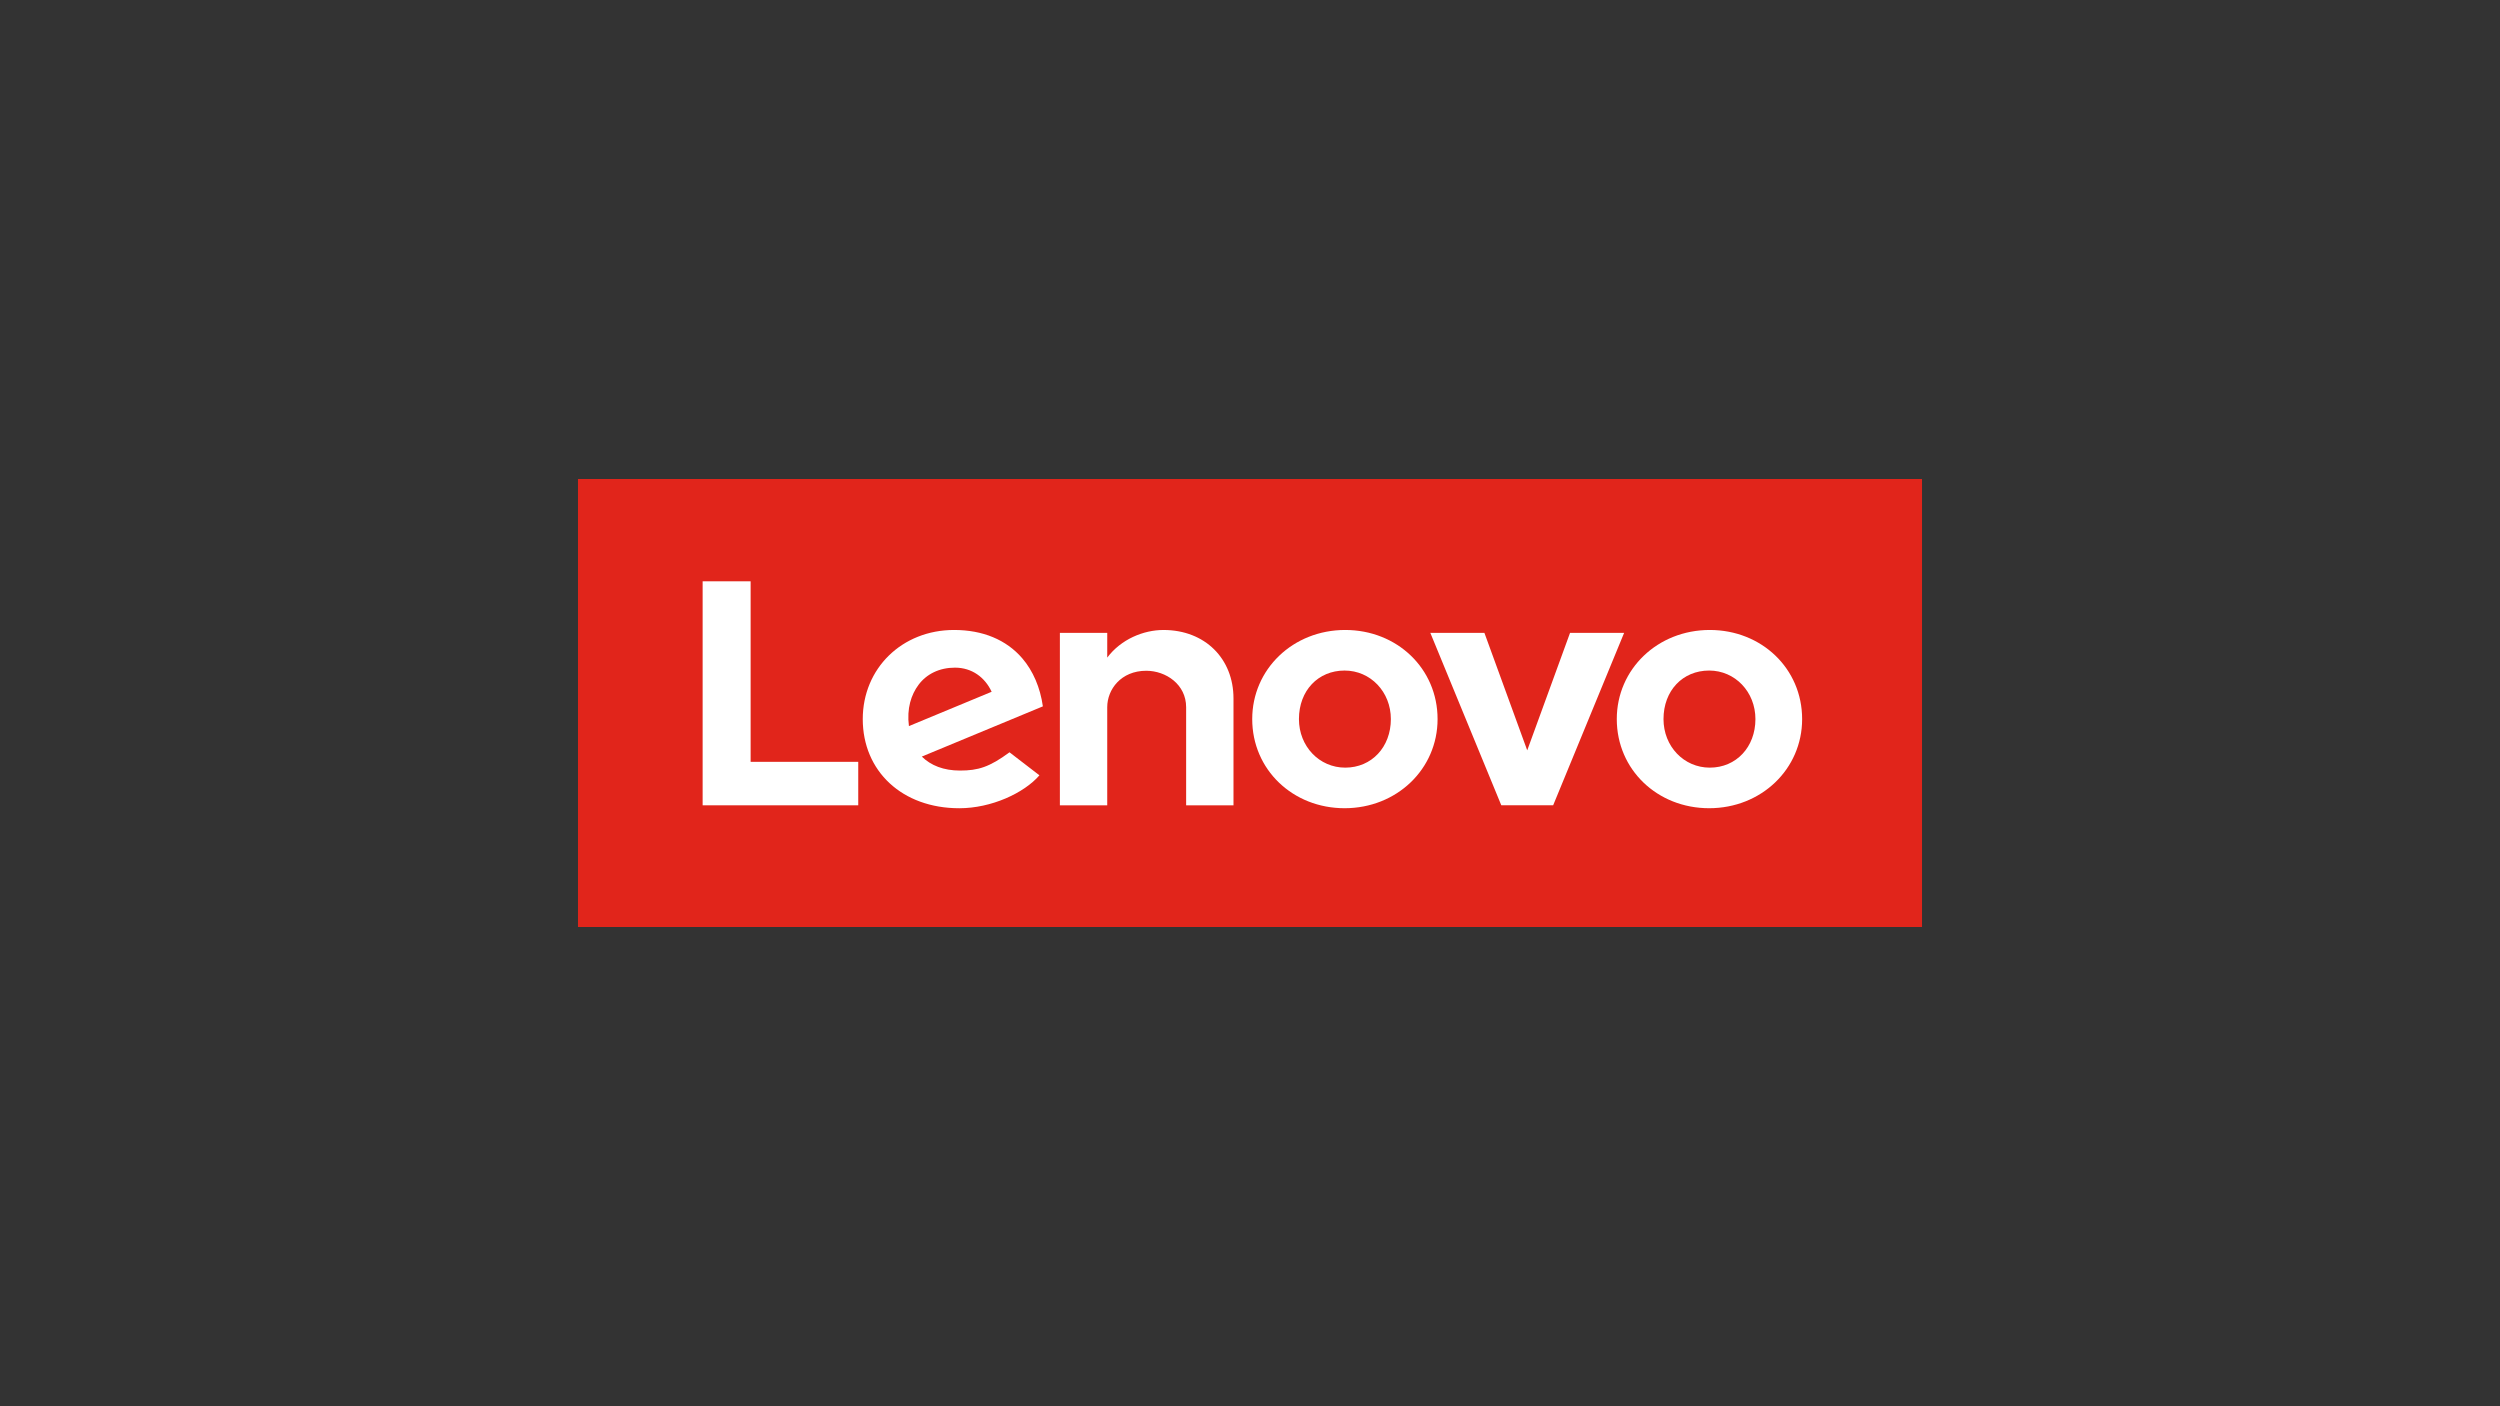
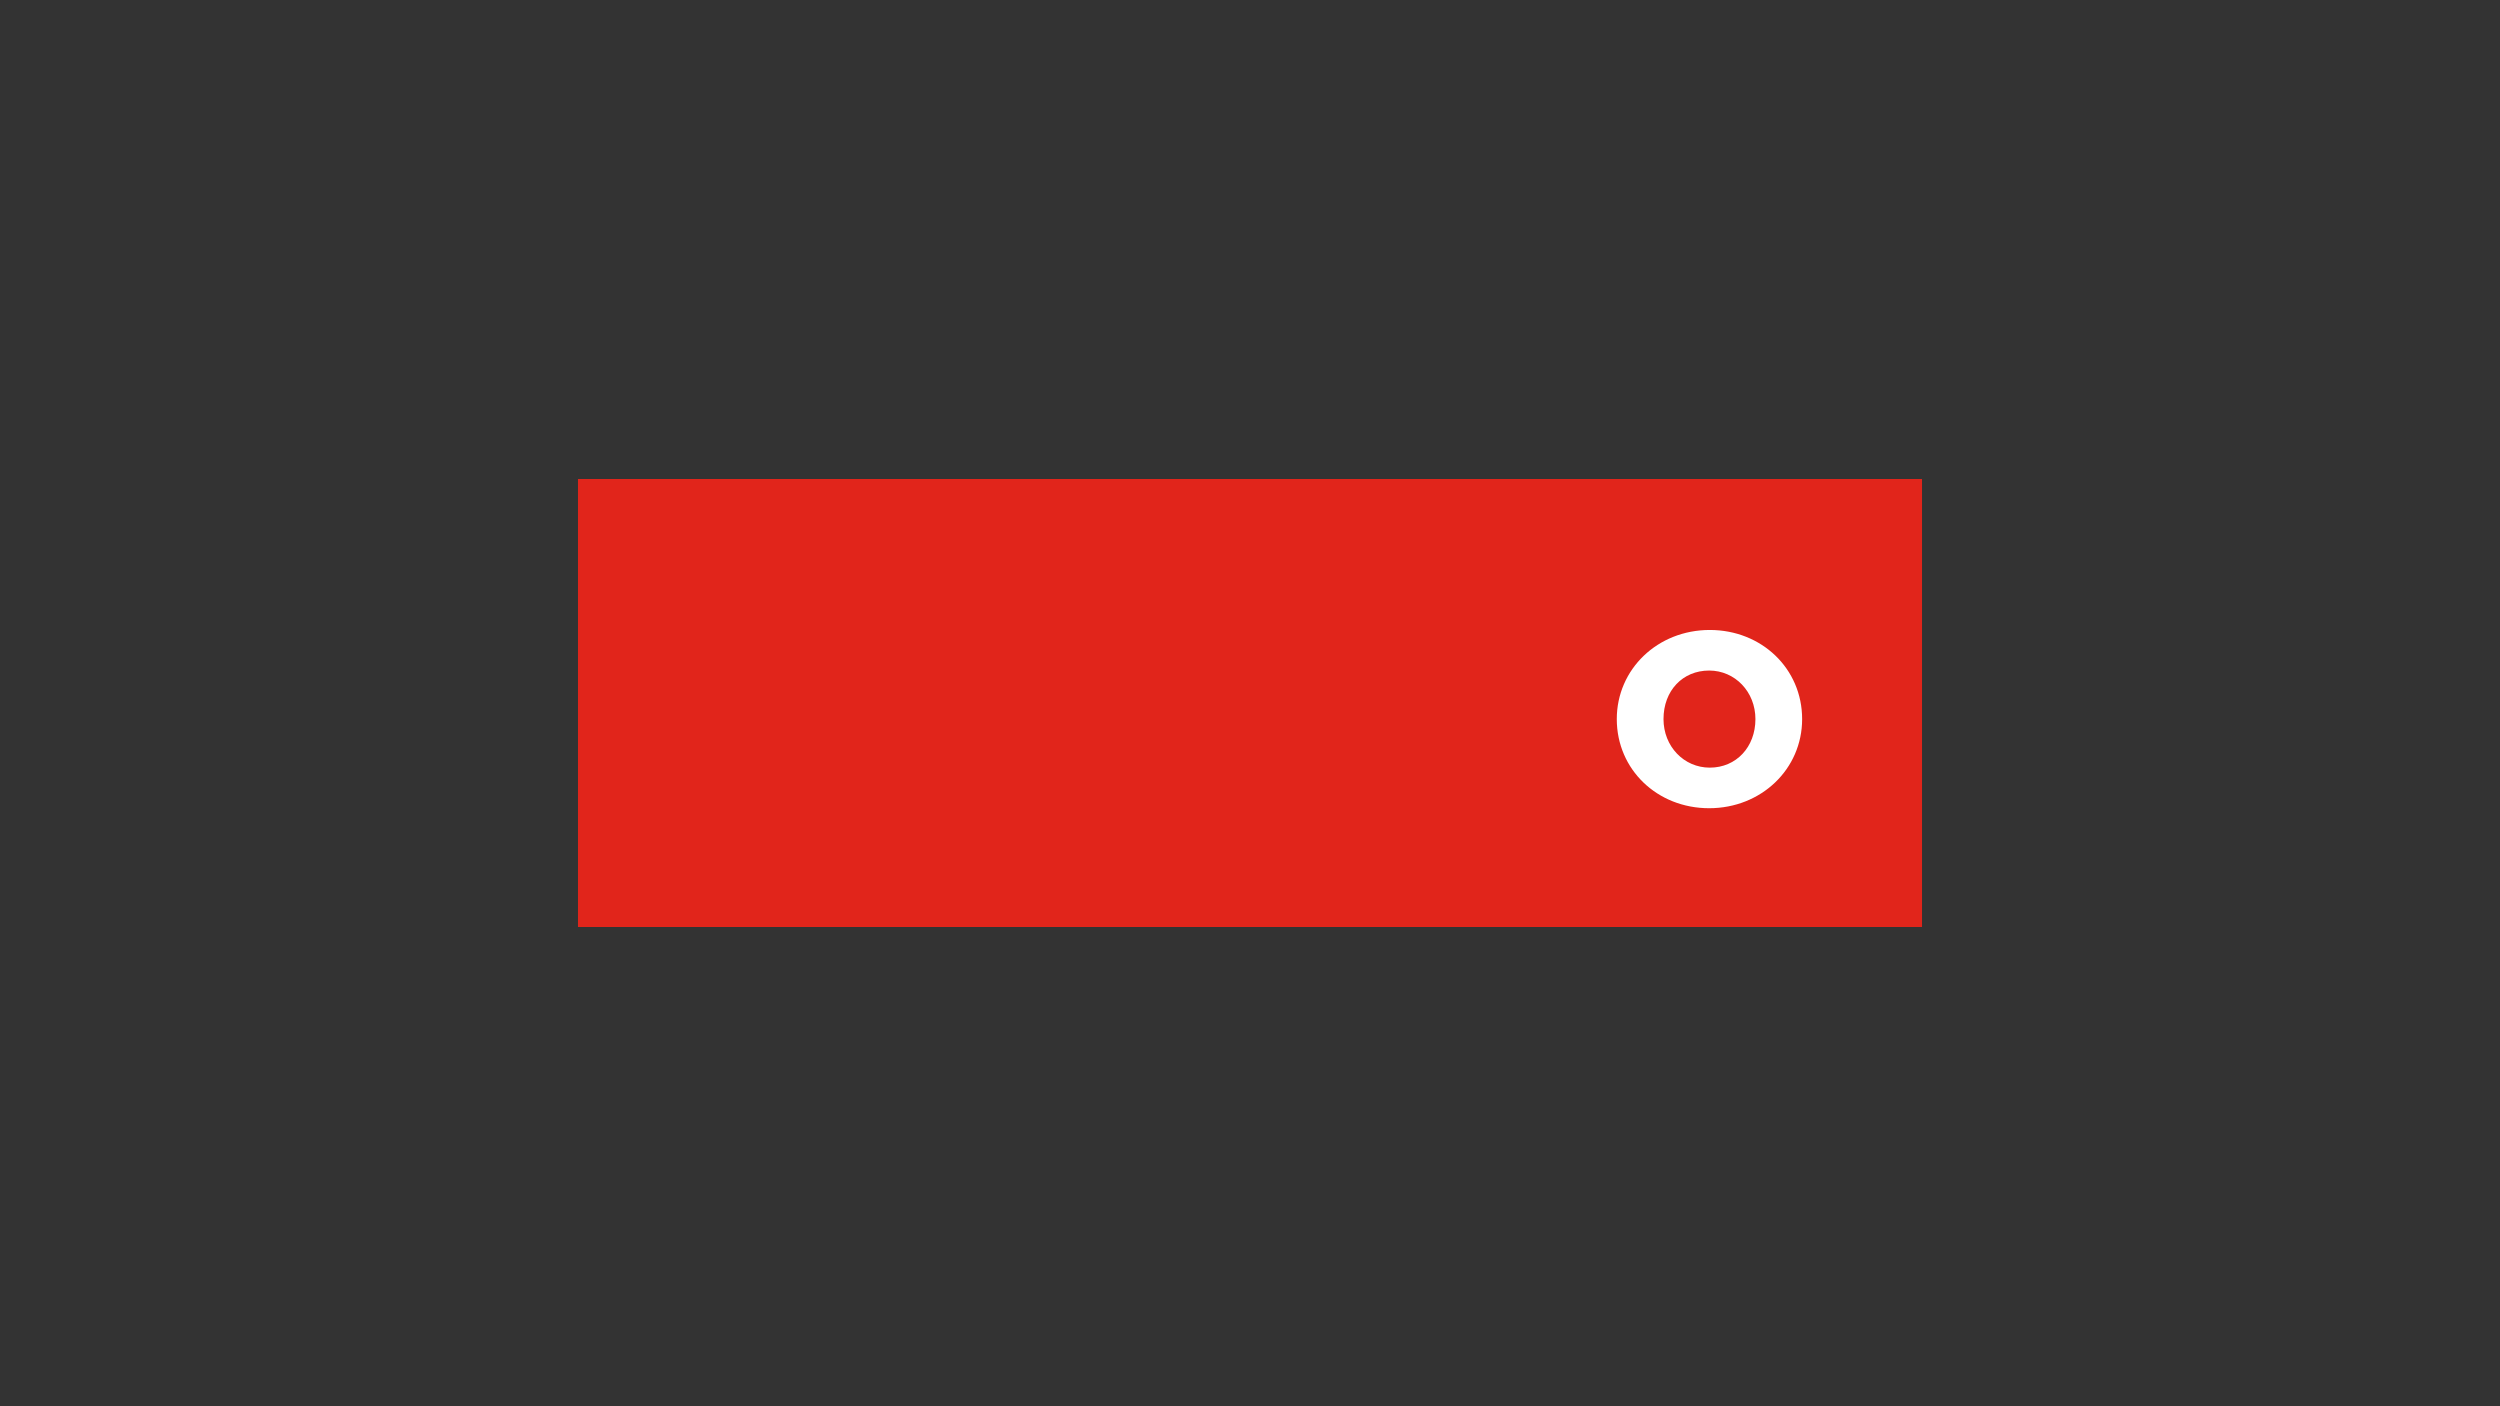
<svg xmlns="http://www.w3.org/2000/svg" id="LOGO" viewBox="0 0 1250 703">
  <rect x="0" y="0" width="1250" height="703" fill="#333333" stroke="none" />
  <defs>
    <style>.cls-1{fill:none;}.cls-2{clip-path:url(#clip-path);}.cls-3{fill:#e1251b;}.cls-4{fill:#fff;}</style>
    <clipPath id="clip-path">
      <rect class="cls-1" x="288.993" y="239.489" width="672.015" height="224.022" />
    </clipPath>
  </defs>
  <g id="lenovo-logo-horizontal">
    <g class="cls-2">
      <polygon class="cls-3" points="288.942 463.511 961.007 463.511 961.007 239.489 288.942 239.489 288.942 463.511 288.942 463.511" />
    </g>
-     <path class="cls-4" d="M581.73,314.99c-9.925,0-21.215,4.601-28.113,13.813l.005-.016-.005.006.005-12.359H529.942v86.222h23.674V353.597c0-8.831,6.845-18.216,19.52-18.216,9.798,0,19.933,6.812,19.933,18.216v49.059h23.676V349.208c0-19.827-14.186-34.218-35.016-34.218" />
-     <polygon class="cls-4" points="785.019 316.441 763.613 375.173 742.208 316.441 715.166 316.441 750.643 402.631 776.584 402.631 812.061 316.441 785.019 316.441 785.019 316.441" />
-     <path class="cls-4" d="M459.262,342.415c4.032-5.413,10.455-8.59,18.211-8.59,8.533,0,15.006,4.872,18.35,12.062l-41.362,17.16c-1.132-8.804,1.121-15.692,4.8-20.632Zm45.486,33.733c-9.966,7.373-15.659,9.135-24.746,9.135-8.178,0-14.578-2.539-19.093-6.992L521.436,353.18c-1.32-9.358-4.87-17.714-10.337-24.07-7.952-9.239-19.724-14.125-34.053-14.125-26.035,0-45.666,19.207-45.666,44.572,0,26.021,19.675,44.565,48.272,44.565,16.022,0,32.404-7.594,40.066-16.465l-14.97-11.51Z" />
-     <polygon class="cls-4" points="429.124 380.918 375.311 380.918 375.311 290.653 351.316 290.653 351.316 402.657 429.124 402.657 429.124 380.918 429.124 380.918" />
    <path class="cls-4" d="M854.573,335.274c-13.223,0-22.821,10.019-22.821,24.276,0,13.609,10.169,24.272,23.14,24.272,13.223,0,22.821-10.296,22.821-24.272,0-13.613-10.165-24.276-23.14-24.276m0,68.835c-25.895,0-46.179-19.289-46.179-44.56,0-24.989,20.427-44.565,46.498-44.565,25.891,0,46.175,19.29,46.175,44.565,0,24.982-20.422,44.56-46.494,44.56" />
-     <path class="cls-4" d="M672.29,335.274c-13.223,0-22.819,10.019-22.819,24.276,0,13.609,10.167,24.272,23.139,24.272,13.223,0,22.822-10.296,22.822-24.272,0-13.613-10.167-24.276-23.142-24.276m0,68.835c-25.893,0-46.178-19.289-46.178-44.56,0-24.989,20.425-44.565,46.498-44.565,25.891,0,46.177,19.29,46.177,44.565,0,24.982-20.425,44.56-46.497,44.56" />
  </g>
</svg>